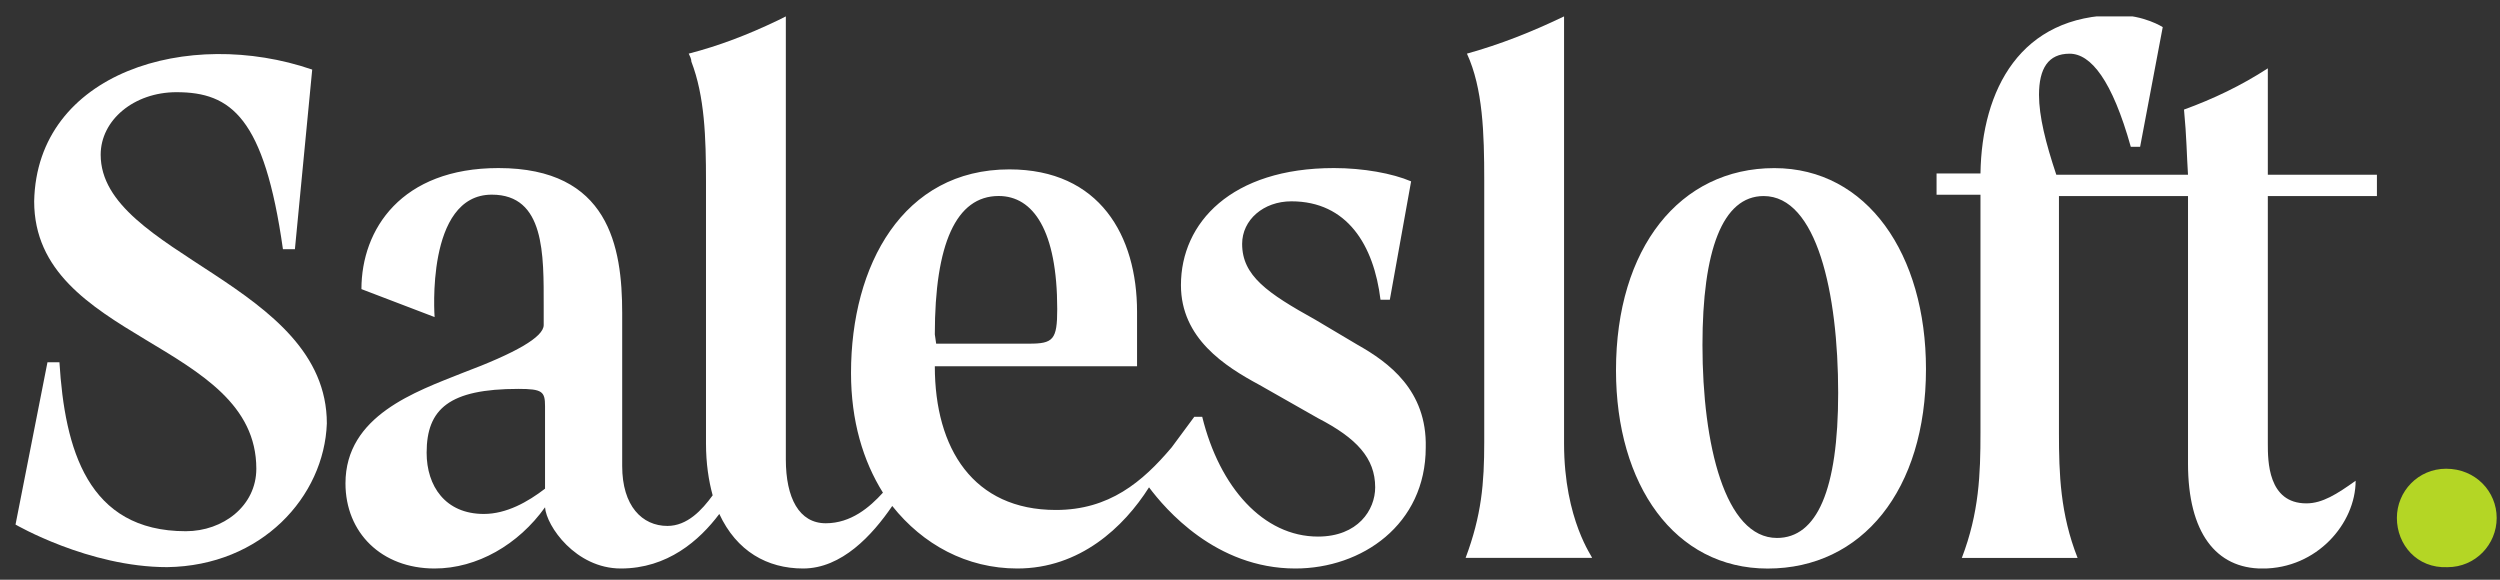
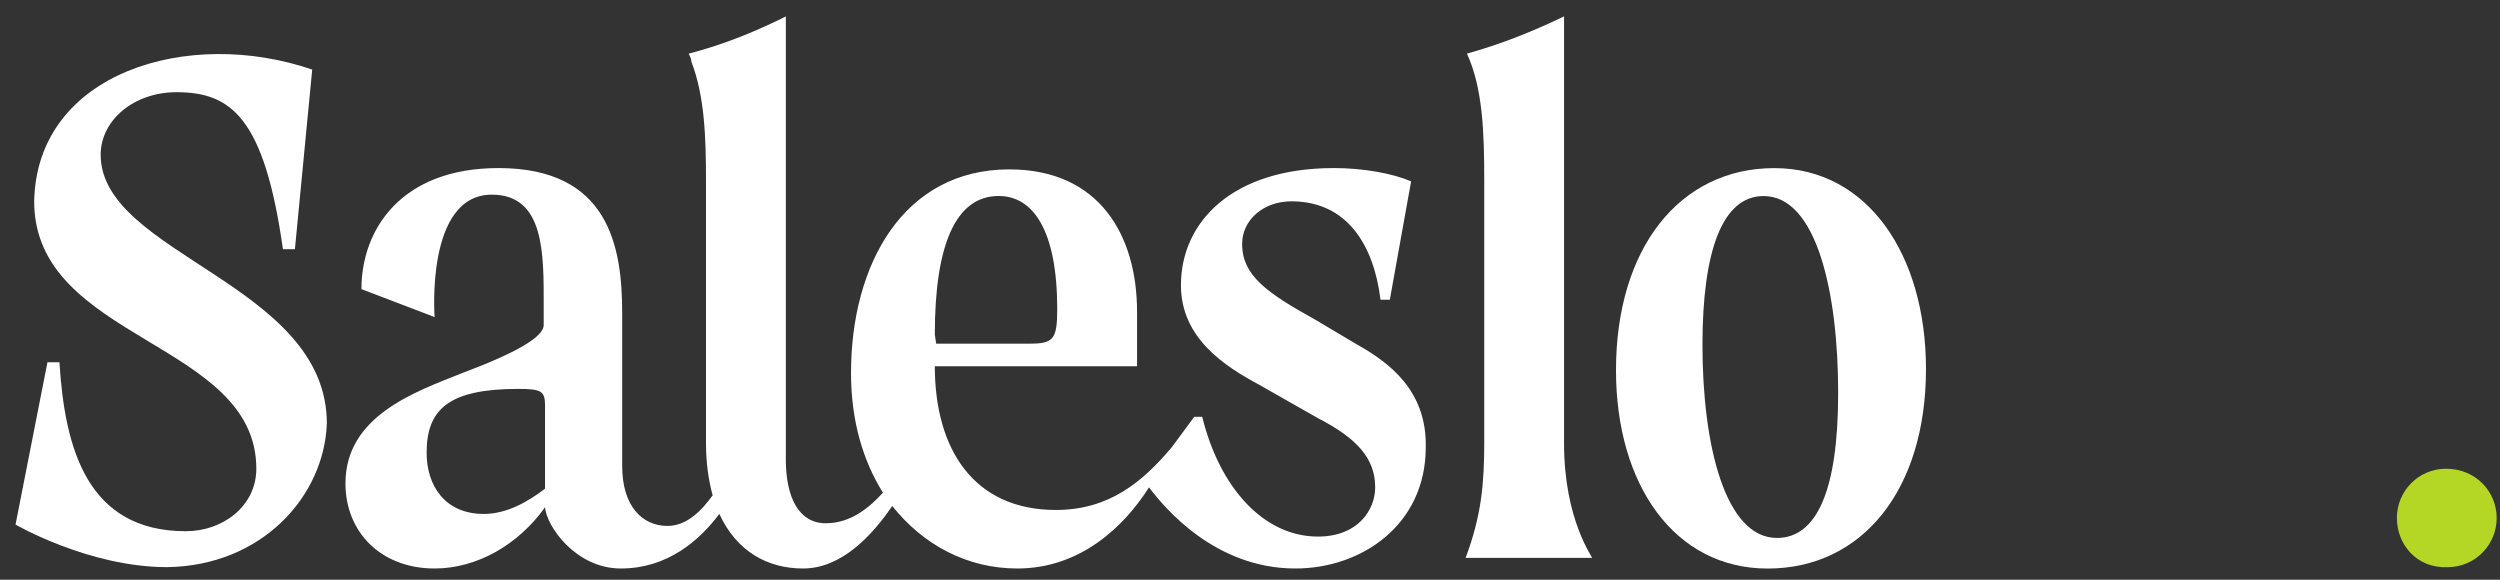
<svg xmlns="http://www.w3.org/2000/svg" width="138" height="32" viewBox="0 0 138 32" fill="none">
  <rect x="0" y="0" width="138" height="32" fill="#333333" stroke="none" />
  <g clip-path="url(#clip0_1_22)">
    <path d="M74.955 19.044L72.605 17.648C69.962 16.18 68.566 15.225 68.566 13.463C68.566 12.141 69.741 11.113 71.284 11.113C74.368 11.113 75.837 13.536 76.204 16.547H76.718L77.893 10.011C76.865 9.57 75.249 9.277 73.633 9.277C67.979 9.277 65.188 12.288 65.188 15.739C65.188 18.677 67.612 20.219 69.521 21.247L72.752 23.083C74.882 24.184 75.91 25.286 75.91 26.901C75.91 28.15 74.955 29.619 72.752 29.619C69.741 29.619 67.318 26.901 66.363 23.009H65.923L64.674 24.698C63.059 26.608 61.223 28.15 58.285 28.15C53.732 28.15 51.602 24.772 51.602 20.219H62.765V17.208C62.765 13.022 60.709 9.35 55.715 9.35C49.84 9.35 46.976 14.637 46.976 20.586C46.976 23.23 47.637 25.433 48.738 27.195C48.004 28.003 46.976 28.884 45.581 28.884C44.112 28.884 43.378 27.489 43.378 25.359V0.905C43.231 0.978 43.084 1.052 42.937 1.125C41.248 1.933 39.706 2.521 38.017 2.961C38.09 3.108 38.164 3.255 38.164 3.402C38.898 5.311 38.971 7.588 38.971 10.011V24.478C38.971 25.58 39.118 26.534 39.339 27.342C38.751 28.15 37.943 29.031 36.842 29.031C35.446 29.031 34.345 27.93 34.345 25.727V17.281C34.345 13.609 33.611 9.277 27.515 9.277C22.154 9.277 19.951 12.655 19.951 15.959L23.99 17.502C23.99 17.502 23.476 10.745 27.148 10.745C30.086 10.745 30.012 14.05 30.012 16.914V17.942C30.012 18.603 28.47 19.484 25.532 20.586C22.962 21.614 19.07 22.936 19.07 26.681C19.07 29.398 21.053 31.381 23.99 31.381C26.34 31.381 28.617 30.059 30.086 28.003C30.159 29.031 31.775 31.381 34.271 31.381C36.842 31.381 38.604 29.839 39.706 28.37C40.66 30.427 42.349 31.381 44.332 31.381C46.462 31.381 48.151 29.545 49.252 27.93C50.942 30.059 53.365 31.381 56.156 31.381C59.607 31.381 62.03 29.105 63.426 26.901C64.307 28.076 67.098 31.381 71.504 31.381C75.176 31.381 78.701 28.958 78.701 24.698C78.774 21.541 76.644 19.998 74.955 19.044ZM30.086 26.975C29.131 27.709 27.956 28.37 26.707 28.37C24.578 28.37 23.55 26.828 23.55 24.992C23.55 22.569 24.798 21.467 28.617 21.467C29.939 21.467 30.086 21.614 30.086 22.422V26.975ZM51.602 18.456C51.602 13.463 52.778 10.819 55.127 10.819C57.037 10.819 58.359 12.728 58.359 17.061C58.359 18.75 58.138 18.97 56.816 18.97H51.676L51.602 18.456Z" fill="white" />
    <path d="M86.336 24.478V0.905C84.501 1.786 82.811 2.447 80.975 2.961C81.857 4.87 81.93 7.367 81.93 9.938V24.405C81.93 26.681 81.783 28.444 80.902 30.794H87.879C87.952 30.794 86.336 28.737 86.336 24.478Z" fill="white" />
    <path d="M97.942 9.28C92.728 9.28 89.203 13.686 89.203 20.442C89.203 26.758 92.434 31.384 97.575 31.384C102.788 31.384 106.314 27.052 106.314 20.369C106.314 14.053 103.083 9.28 97.942 9.28ZM98.088 29.695C95.225 29.695 93.976 24.555 93.976 19.047C93.976 13.833 95.078 10.822 97.354 10.822C100.292 10.822 101.467 16.183 101.467 21.691C101.467 27.052 100.292 29.695 98.088 29.695Z" fill="white" />
-     <path d="M125.184 10.822H131.206V9.647H125.184V3.772C123.715 4.727 122.173 5.461 120.557 6.049C120.705 7.591 120.705 8.545 120.778 9.647H113.508C112.92 7.885 112.553 6.416 112.553 5.241C112.553 3.772 113.067 2.964 114.242 2.964C115.417 2.964 116.592 4.433 117.62 8.105H118.134L119.383 1.496C119.383 1.496 118.354 0.835 116.886 0.835C111.525 0.835 109.395 4.947 109.322 9.574H106.898V10.748H109.322V10.969V23.894C109.322 26.17 109.249 28.3 108.293 30.797H114.683C113.728 28.373 113.654 26.17 113.654 23.894V11.042V10.822H120.778V11.042V25.583C120.778 29.401 122.32 31.384 124.891 31.384C127.901 31.384 130.031 28.887 130.031 26.537C129.003 27.272 128.195 27.786 127.313 27.786C125.184 27.786 125.184 25.436 125.184 24.481V11.042V10.822Z" fill="white" />
    <path d="M5.557 8.541C5.557 6.631 7.393 5.089 9.743 5.089C12.754 5.089 14.59 6.484 15.618 13.755H16.279L17.234 3.841C10.404 1.491 2.032 3.988 1.886 11.111C1.886 18.822 14.149 18.822 14.149 25.872C14.149 27.928 12.313 29.323 10.257 29.323C4.823 29.323 3.575 24.77 3.281 19.997H2.62L0.857 28.956C0.857 28.956 4.896 31.306 9.229 31.306C14.443 31.233 17.895 27.414 18.042 23.375C18.042 15.664 5.557 14.049 5.557 8.541Z" fill="white" />
    <path d="M132.308 28.591C132.308 27.122 133.484 25.874 135.025 25.874C136.642 25.874 137.817 27.122 137.817 28.591C137.817 30.06 136.642 31.308 135.1 31.308C133.41 31.381 132.308 30.06 132.308 28.591Z" fill="#B4D625" />
  </g>
  <defs>
    <clipPath id="clip0_1_22">
      <rect width="137.143" height="30.476" fill="white" transform="translate(0.857 0.905)" />
    </clipPath>
  </defs>
</svg>